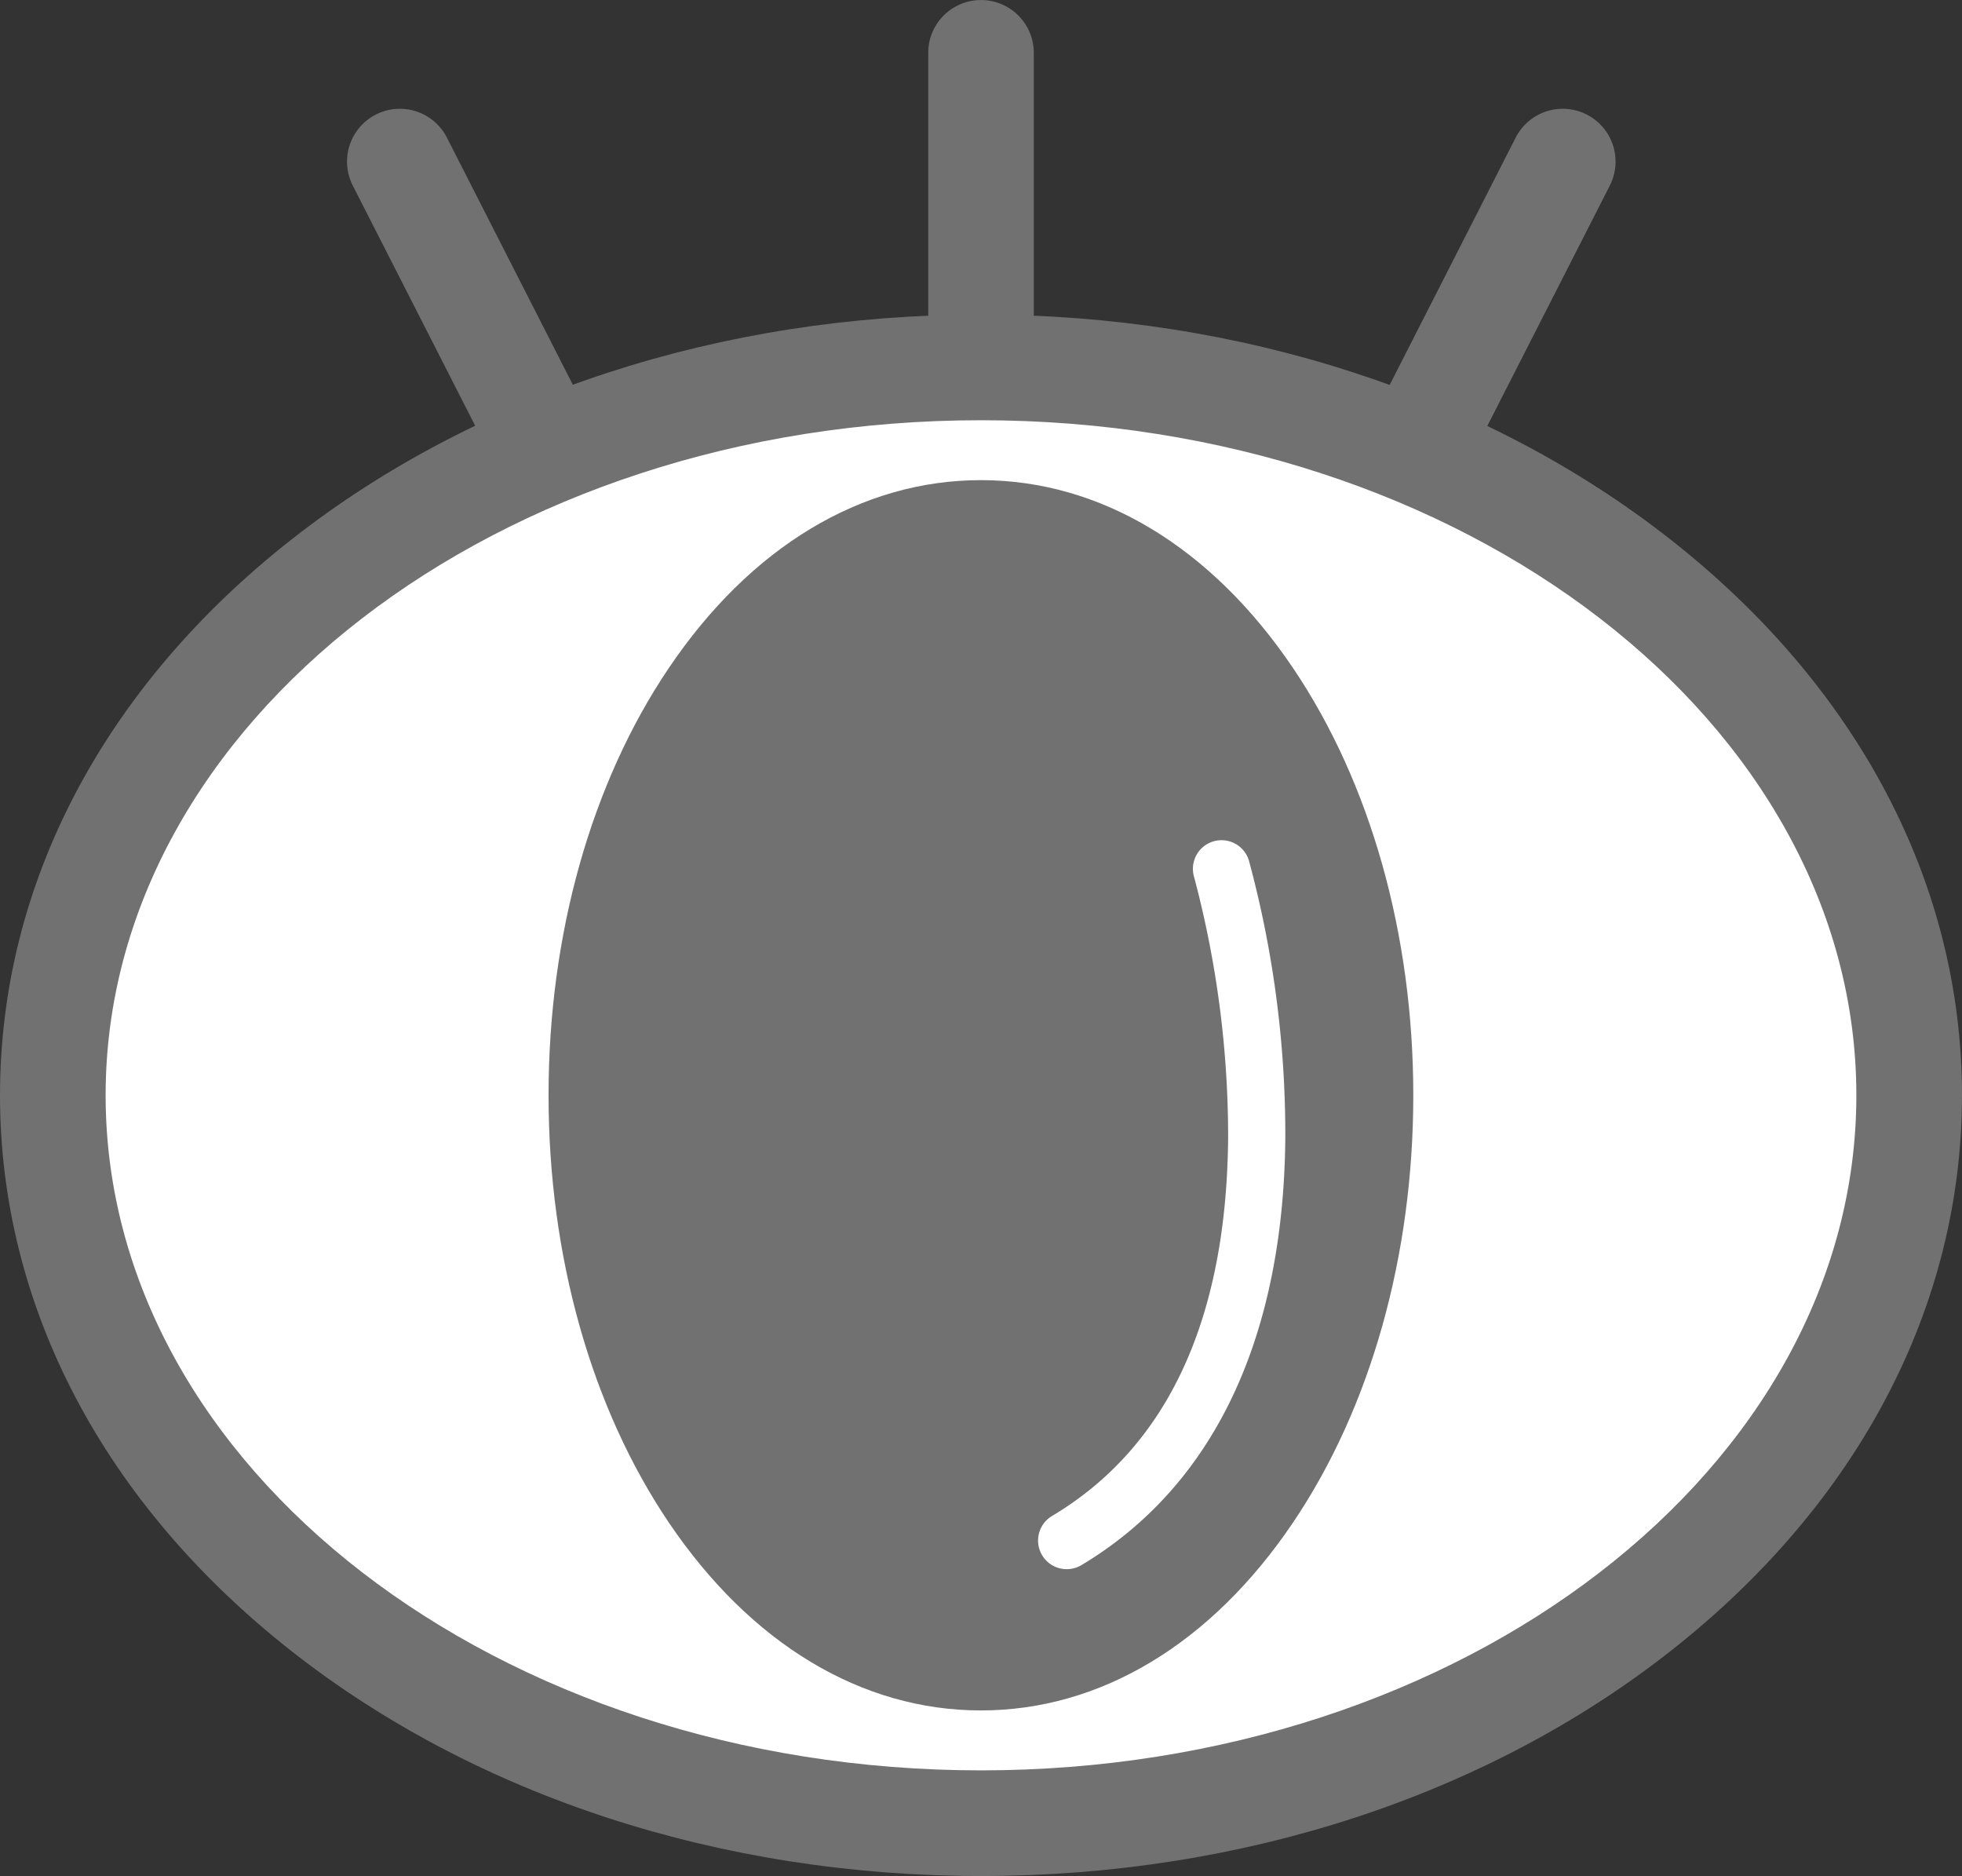
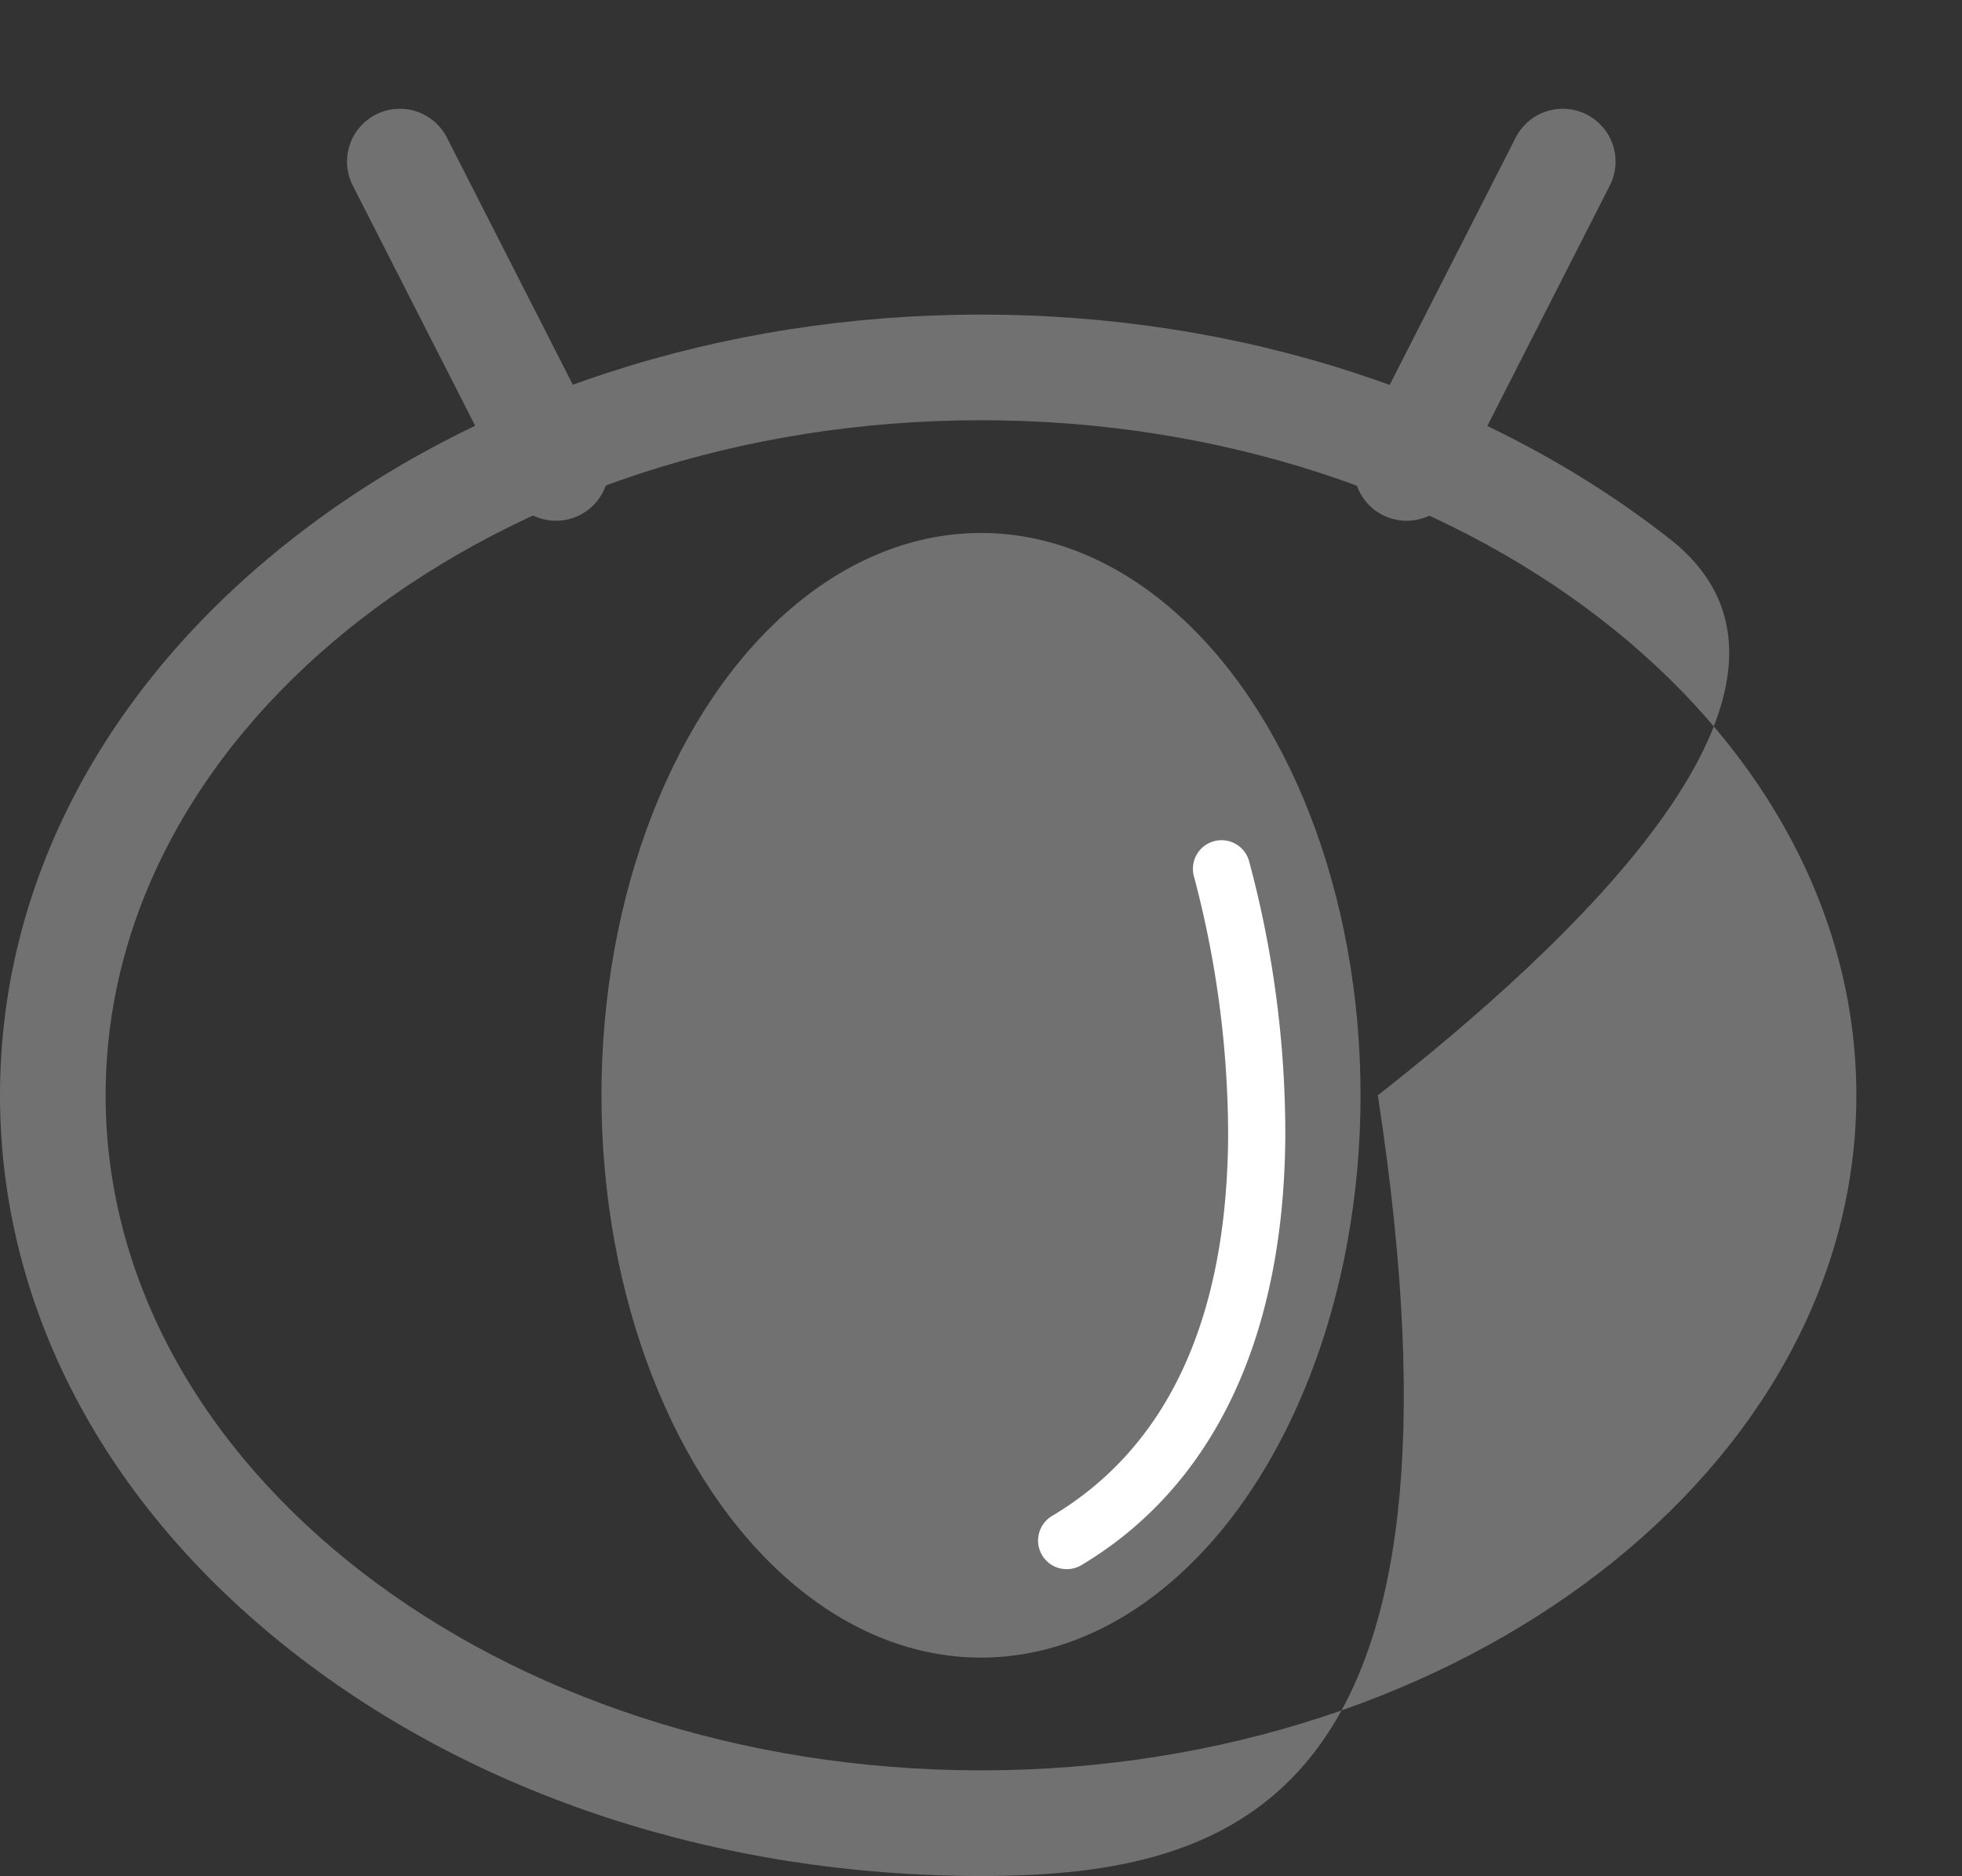
<svg xmlns="http://www.w3.org/2000/svg" width="115.223" height="110.154" viewBox="0 0 115.223 110.154">
  <rect x="0" y="0" width="115.223" height="110.154" fill="#333333" stroke="none" />
  <g id="レイヤー_2" data-name="レイヤー 2" transform="translate(-294.466 -2054.578)">
    <g id="レイヤー_1-2" data-name="レイヤー 1-2" transform="translate(294.466 2054.578)">
      <path id="パス_498" data-name="パス 498" d="M385.579,2103.48a3.1,3.1,0,0,1-2.766-1.694l-9.166-17.985a3.1,3.1,0,1,1,5.527-2.817l9.166,17.985a3.1,3.1,0,0,1-2.761,4.511Z" transform="translate(-352.928 -2072.903)" fill="#727171" />
      <path id="パス_499" data-name="パス 499" d="M605.152,2103.479a3.1,3.1,0,0,1-2.761-4.511l9.166-17.985a3.1,3.1,0,0,1,5.527,2.817l-9.166,17.985A3.1,3.1,0,0,1,605.152,2103.479Z" transform="translate(-522.545 -2072.902)" fill="#727171" />
-       <path id="パス_500" data-name="パス 500" d="M508.447,2077.9a3.1,3.1,0,0,1-3.1-3.1V2057.68a3.1,3.1,0,0,1,6.2,0V2074.8A3.1,3.1,0,0,1,508.447,2077.9Z" transform="translate(-450.835 -2054.578)" fill="#727171" />
      <g id="グループ_464" data-name="グループ 464" transform="translate(0 18.471)">
-         <ellipse id="楕円形_92" data-name="楕円形 92" cx="54.51" cy="42.74" rx="54.51" ry="42.74" transform="translate(3.102 3.102)" fill="#fff" />
-         <path id="パス_501" data-name="パス 501" d="M352.077,2217.719c-15.251,0-29.619-4.68-40.458-13.179-11.061-8.673-17.153-20.273-17.153-32.663s6.092-23.989,17.153-32.662c10.839-8.5,25.207-13.179,40.458-13.179s29.619,4.68,40.458,13.179c11.061,8.673,17.153,20.273,17.153,32.662s-6.092,23.99-17.153,32.663C381.7,2213.039,367.328,2217.719,352.077,2217.719Zm0-85.479c-28.346,0-51.408,17.781-51.408,39.638s23.061,39.638,51.408,39.638,51.408-17.781,51.408-39.638S380.424,2132.24,352.077,2132.24Z" transform="translate(-294.466 -2126.036)" fill="#727171" />
+         <path id="パス_501" data-name="パス 501" d="M352.077,2217.719c-15.251,0-29.619-4.68-40.458-13.179-11.061-8.673-17.153-20.273-17.153-32.663s6.092-23.989,17.153-32.662c10.839-8.5,25.207-13.179,40.458-13.179s29.619,4.68,40.458,13.179s-6.092,23.99-17.153,32.663C381.7,2213.039,367.328,2217.719,352.077,2217.719Zm0-85.479c-28.346,0-51.408,17.781-51.408,39.638s23.061,39.638,51.408,39.638,51.408-17.781,51.408-39.638S380.424,2132.24,352.077,2132.24Z" transform="translate(-294.466 -2126.036)" fill="#727171" />
      </g>
      <g id="グループ_465" data-name="グループ 465" transform="translate(32.22 28.192)">
        <ellipse id="楕円形_93" data-name="楕円形 93" cx="22.29" cy="33.018" rx="22.29" ry="33.018" transform="translate(3.102 3.102)" fill="#727171" />
-         <path id="パス_502" data-name="パス 502" d="M444.5,2235.885c-7.017,0-13.527-3.92-18.332-11.037-4.552-6.744-7.06-15.651-7.06-25.083s2.507-18.339,7.06-25.083c4.8-7.117,11.315-11.037,18.332-11.037s13.527,3.92,18.332,11.037c4.552,6.744,7.06,15.651,7.06,25.083s-2.507,18.34-7.06,25.083C458.032,2231.966,451.522,2235.885,444.5,2235.885Zm0-66.037c-4.891,0-9.575,2.949-13.19,8.3-3.868,5.729-6,13.4-6,21.612s2.13,15.883,6,21.612c3.615,5.355,8.3,8.3,13.19,8.3s9.575-2.949,13.191-8.3c3.868-5.729,6-13.4,6-21.612s-2.13-15.883-6-21.612C454.08,2172.8,449.4,2169.849,444.5,2169.849Z" transform="translate(-419.113 -2163.645)" fill="#727171" />
      </g>
      <path id="パス_503" data-name="パス 503" d="M532,2288.239a1.68,1.68,0,0,1-.862-3.123c6.759-4.031,10.238-11.487,10.342-22.16a59.364,59.364,0,0,0-2-15.364,1.68,1.68,0,0,1,3.223-.951,61.7,61.7,0,0,1,2.135,16.265c-.1,11.8-4.239,20.477-11.982,25.1A1.672,1.672,0,0,1,532,2288.239Z" transform="translate(-469.355 -2196.102)" fill="#fff" />
      <path id="パス_504" data-name="パス 504" d="M545.946,2208.322a3.1,3.1,0,0,1-2.817-1.8,14.132,14.132,0,0,0-2.146-2.99,3.1,3.1,0,0,1,4.506-4.264,20.182,20.182,0,0,1,3.27,4.648,3.1,3.1,0,0,1-2.813,4.406Z" transform="translate(-476.632 -2161.148)" fill="#727171" />
    </g>
  </g>
</svg>